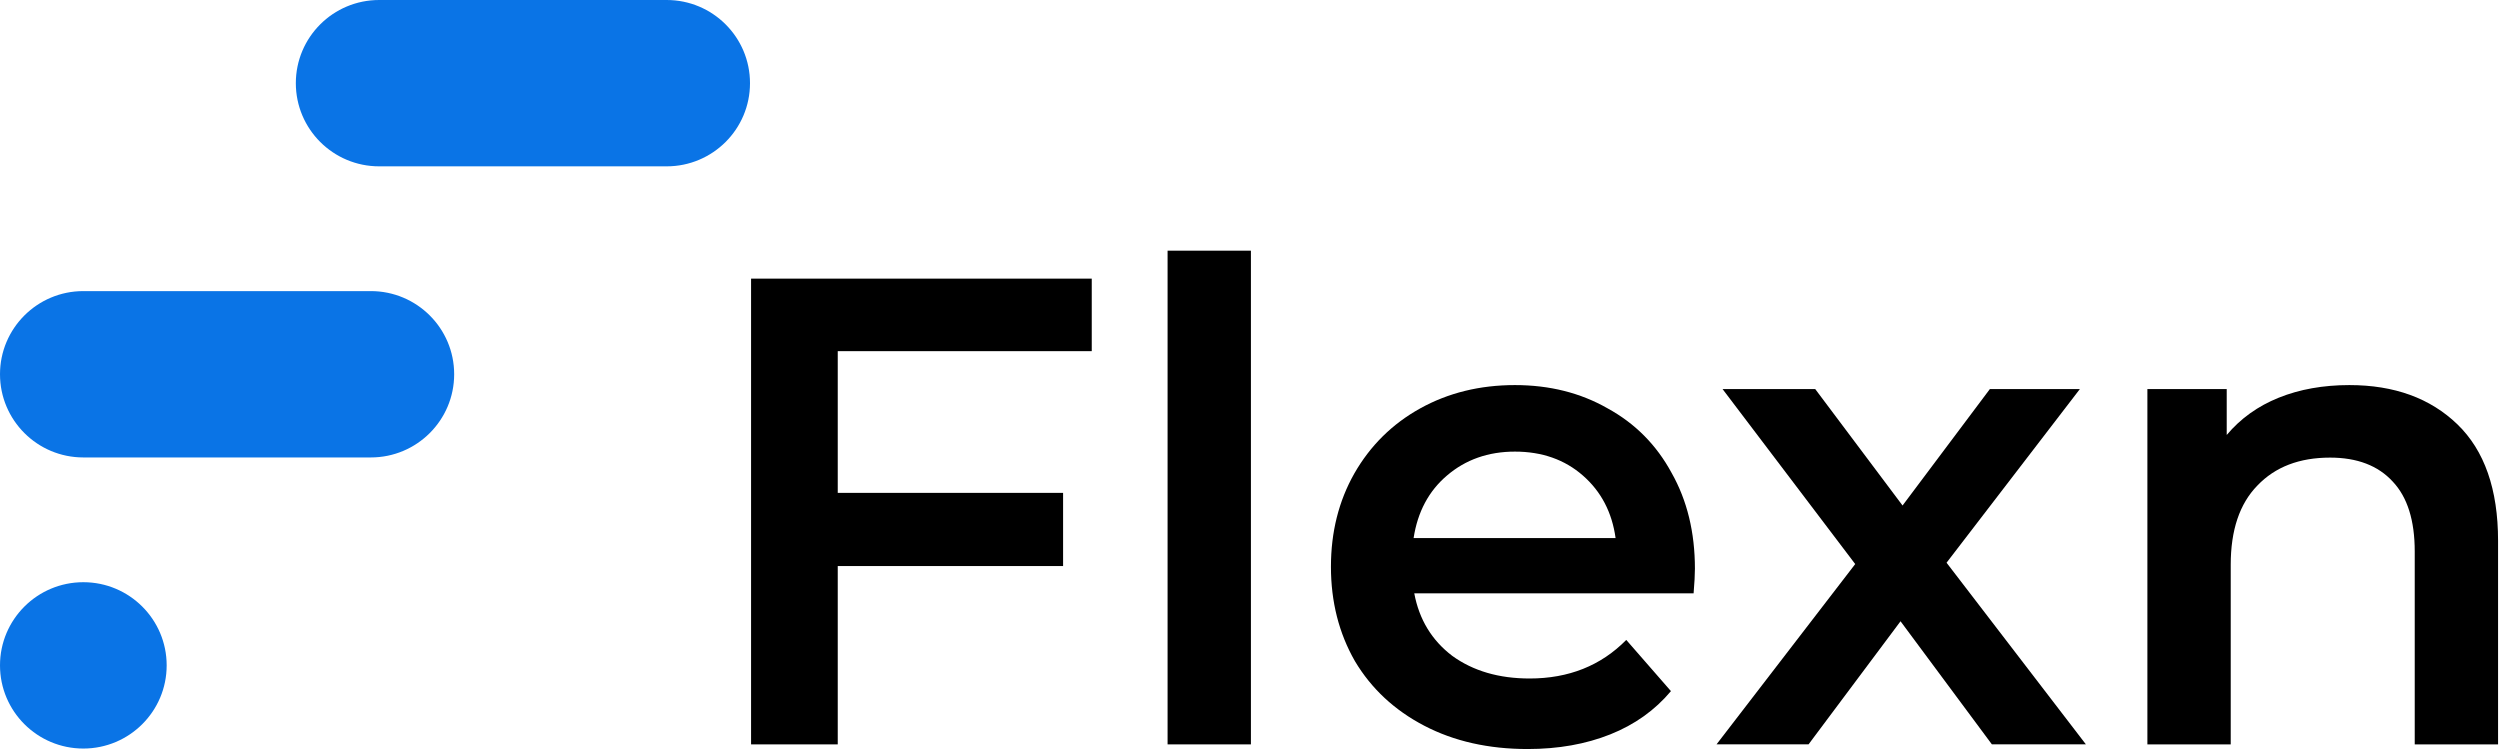
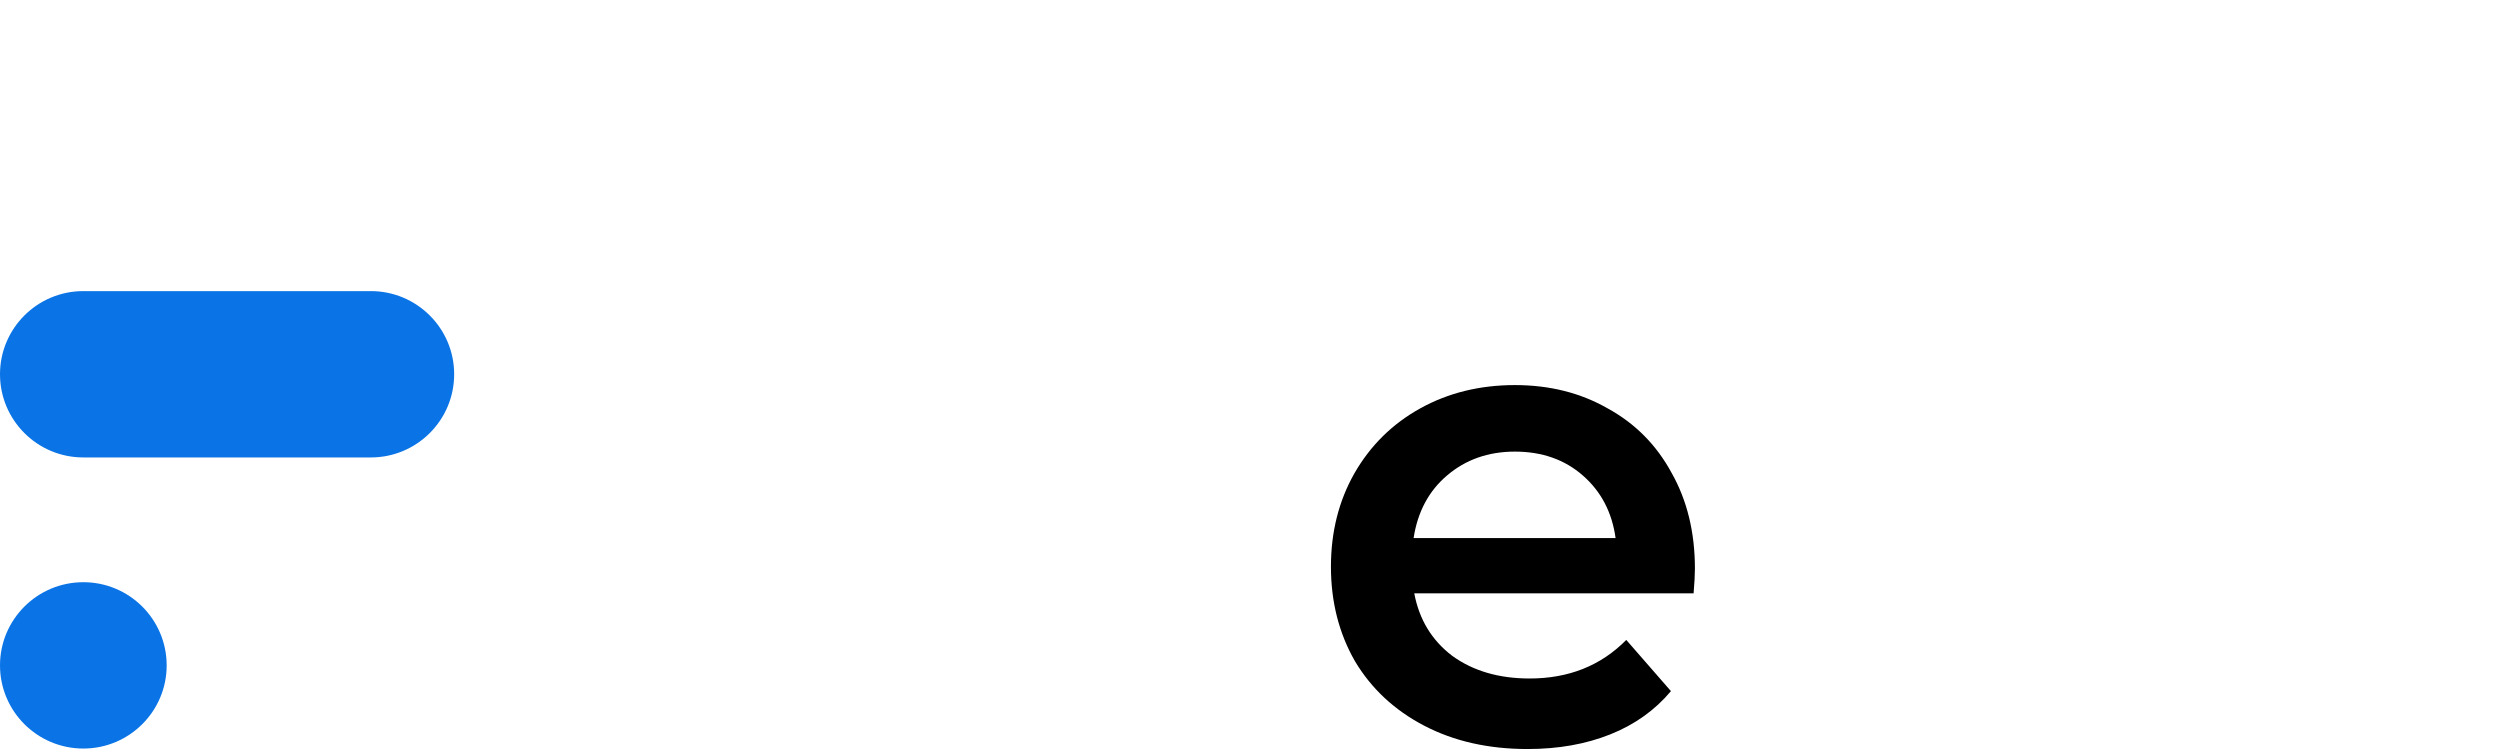
<svg xmlns="http://www.w3.org/2000/svg" width="93" height="28" viewBox="0 0 93 28" fill="none">
  <path d="M3.1 27.846C4.812 27.846 6.2 26.46 6.2 24.752C6.2 23.043 4.812 21.658 3.1 21.658C1.388 21.658 0 23.043 0 24.752C0 26.46 1.388 27.846 3.1 27.846Z" fill="#0A74E6" />
  <path d="M13.795 10.829H3.1C1.388 10.829 0 12.214 0 13.922C0 15.631 1.388 17.017 3.1 17.017H13.795C15.507 17.017 16.895 15.631 16.895 13.922C16.895 12.214 15.507 10.829 13.795 10.829Z" fill="#0A74E6" />
-   <path d="M24.8 0H14.105C12.393 0 11.005 1.385 11.005 3.094C11.005 4.803 12.393 6.188 14.105 6.188H24.8C26.512 6.188 27.9 4.803 27.9 3.094C27.9 1.385 26.512 0 24.8 0Z" fill="#0A74E6" />
-   <path d="M31.164 13.063V18.335H39.547V21.057H31.164V27.691H27.94V10.365H40.613V13.063H31.164Z" fill="black" />
-   <path d="M43.434 9.325H46.534V27.691H43.434V9.325Z" fill="black" />
  <path d="M63.051 21.156C63.051 21.371 63.035 21.676 63.002 22.072H52.611C52.793 23.045 53.264 23.821 54.024 24.398C54.801 24.96 55.76 25.24 56.901 25.24C58.356 25.24 59.555 24.762 60.497 23.805L62.159 25.71C61.563 26.42 60.811 26.956 59.902 27.319C58.992 27.682 57.968 27.864 56.827 27.864C55.372 27.864 54.09 27.575 52.983 26.997C51.875 26.42 51.015 25.619 50.404 24.596C49.808 23.557 49.511 22.386 49.511 21.082C49.511 19.795 49.8 18.64 50.379 17.617C50.974 16.577 51.792 15.768 52.834 15.191C53.876 14.614 55.049 14.325 56.355 14.325C57.645 14.325 58.794 14.614 59.803 15.191C60.828 15.752 61.621 16.552 62.184 17.592C62.762 18.615 63.051 19.803 63.051 21.156ZM56.355 16.8C55.364 16.8 54.52 17.097 53.826 17.691C53.148 18.268 52.735 19.044 52.586 20.017H60.1C59.968 19.06 59.563 18.285 58.885 17.691C58.207 17.097 57.364 16.8 56.355 16.8Z" fill="black" />
-   <path d="M74.098 27.69L70.7 23.111L67.278 27.69H63.855L69.014 20.983L64.079 14.473H67.526L70.775 18.805L74.023 14.473H77.371L72.412 20.933L77.595 27.69H74.098Z" fill="black" />
-   <path d="M87.397 14.325C89.067 14.325 90.406 14.812 91.415 15.785C92.423 16.759 92.928 18.203 92.928 20.116V27.691H89.828V20.513C89.828 19.357 89.555 18.491 89.009 17.914C88.464 17.32 87.687 17.023 86.678 17.023C85.537 17.023 84.636 17.369 83.975 18.062C83.313 18.739 82.983 19.721 82.983 21.008V27.691H79.883V14.473H82.834V16.181C83.347 15.57 83.991 15.108 84.768 14.795C85.545 14.482 86.422 14.325 87.397 14.325Z" fill="black" />
</svg>